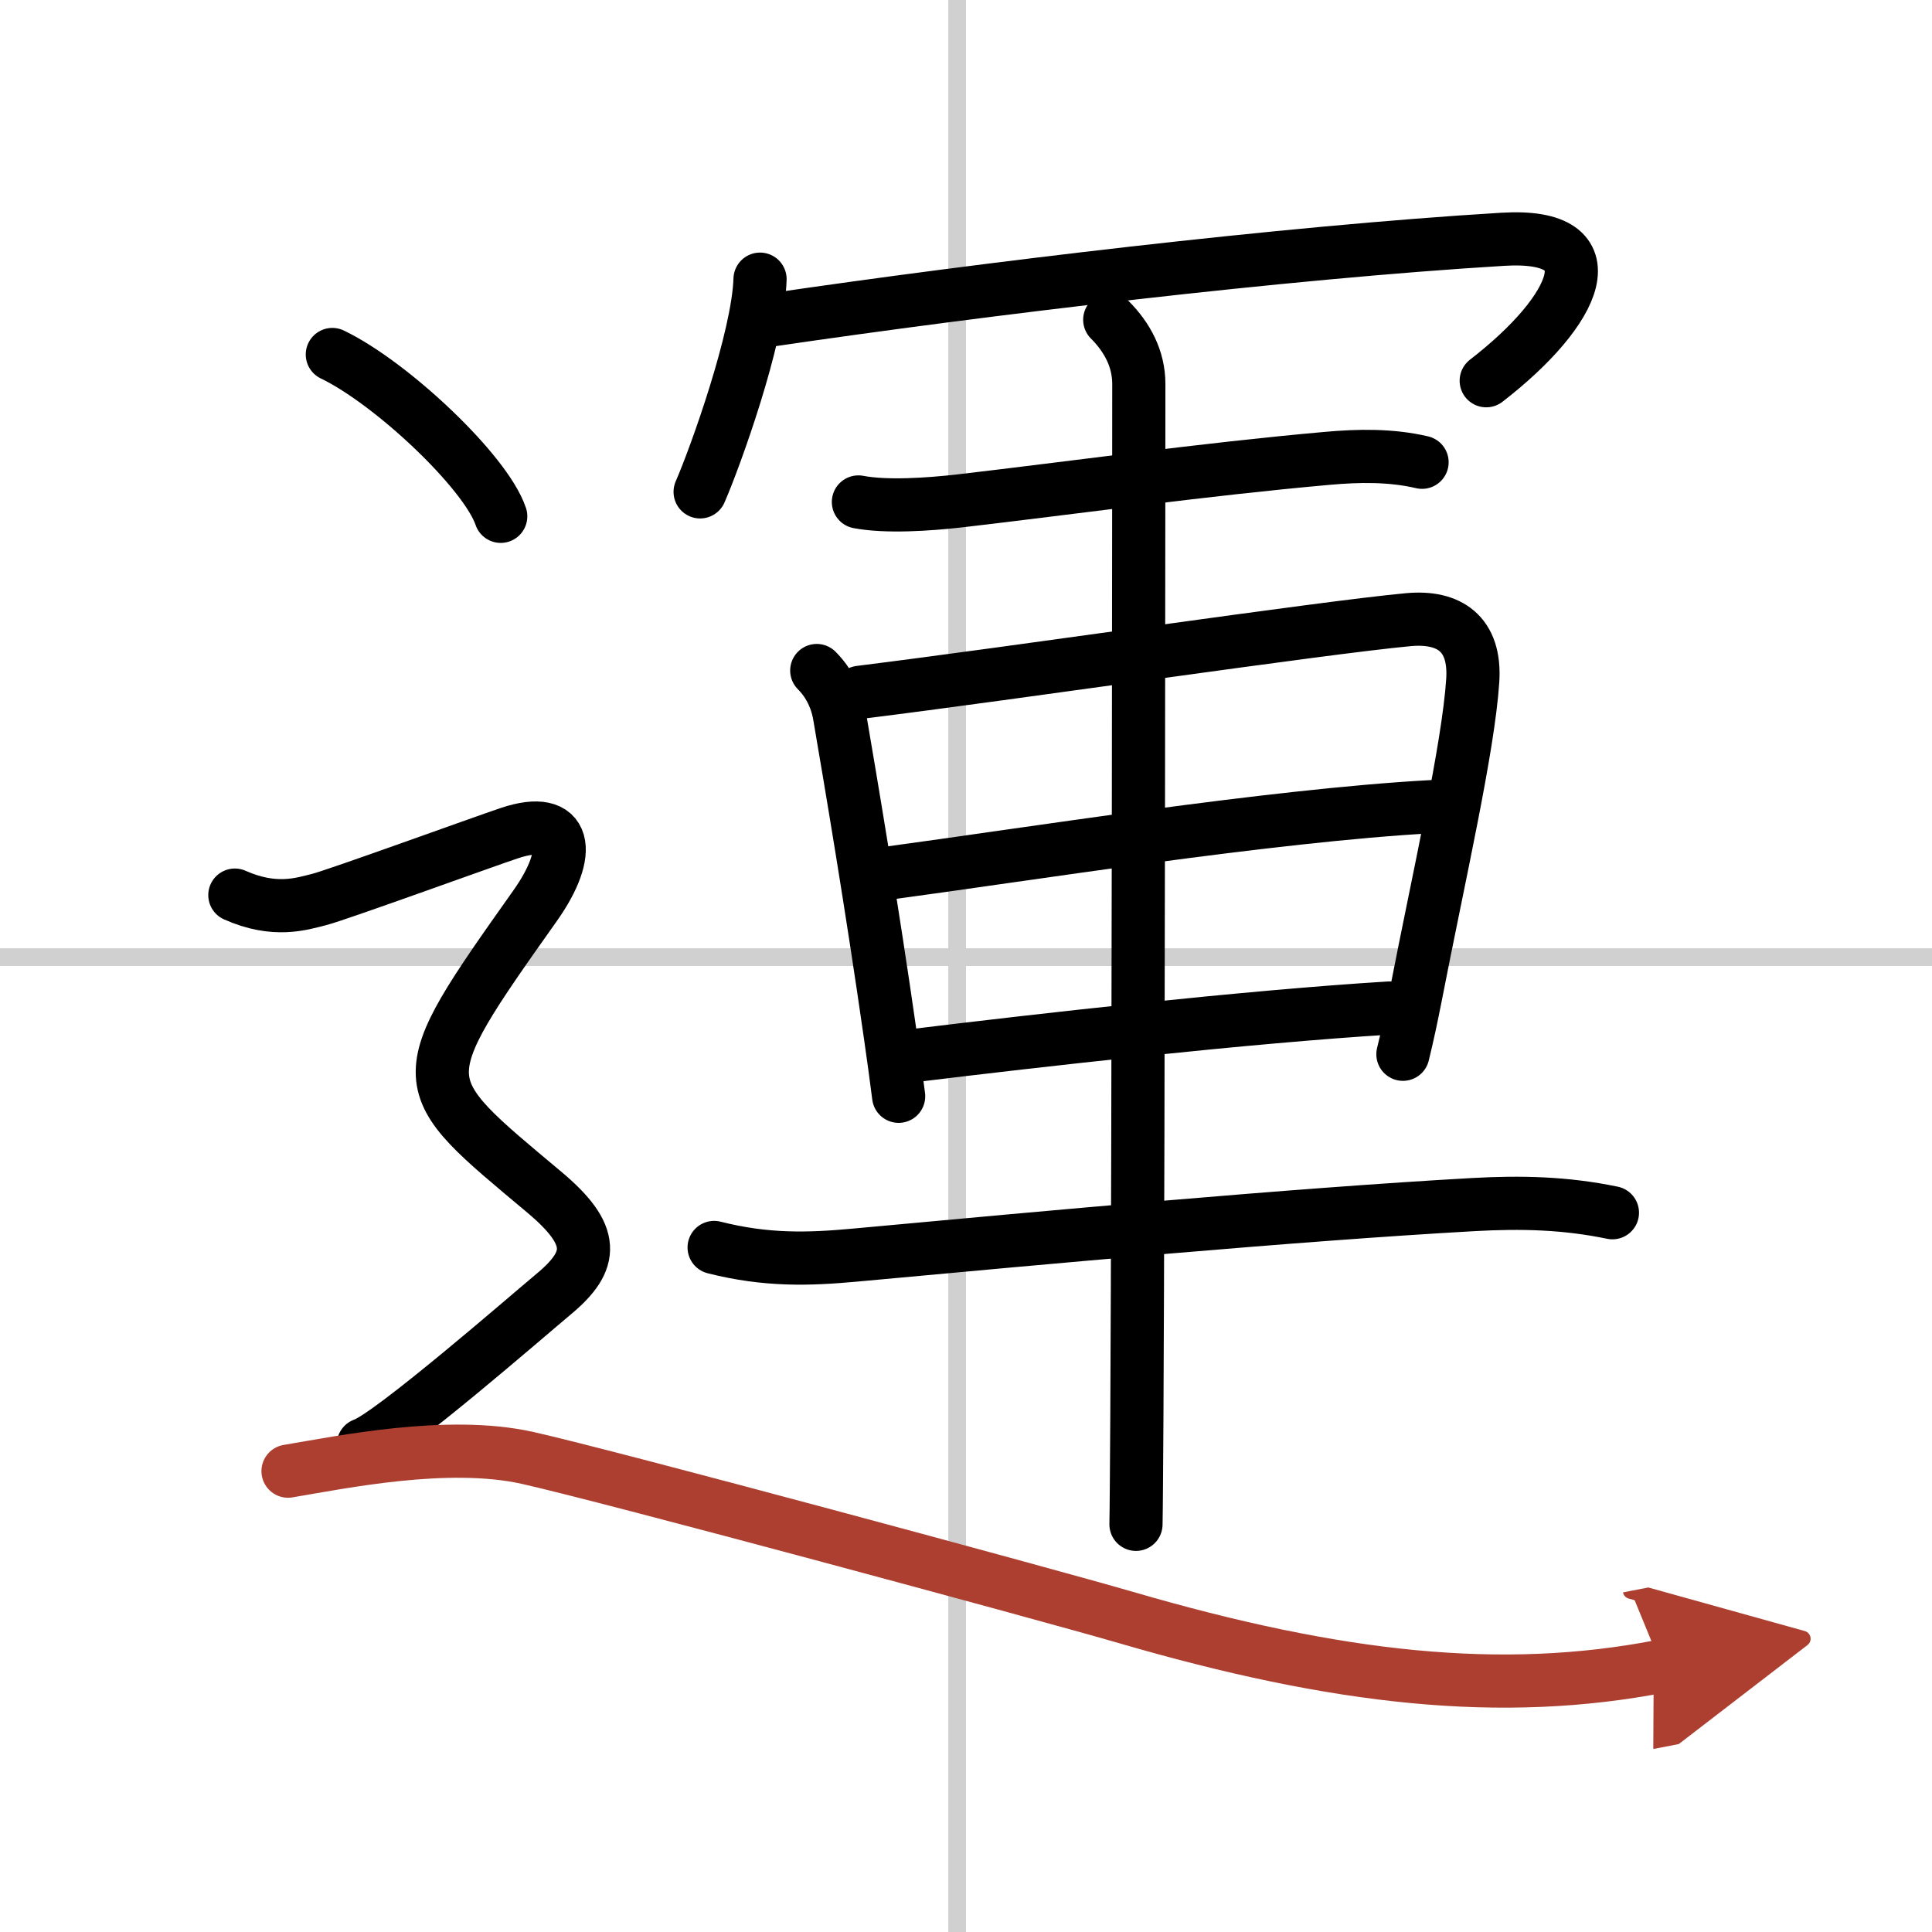
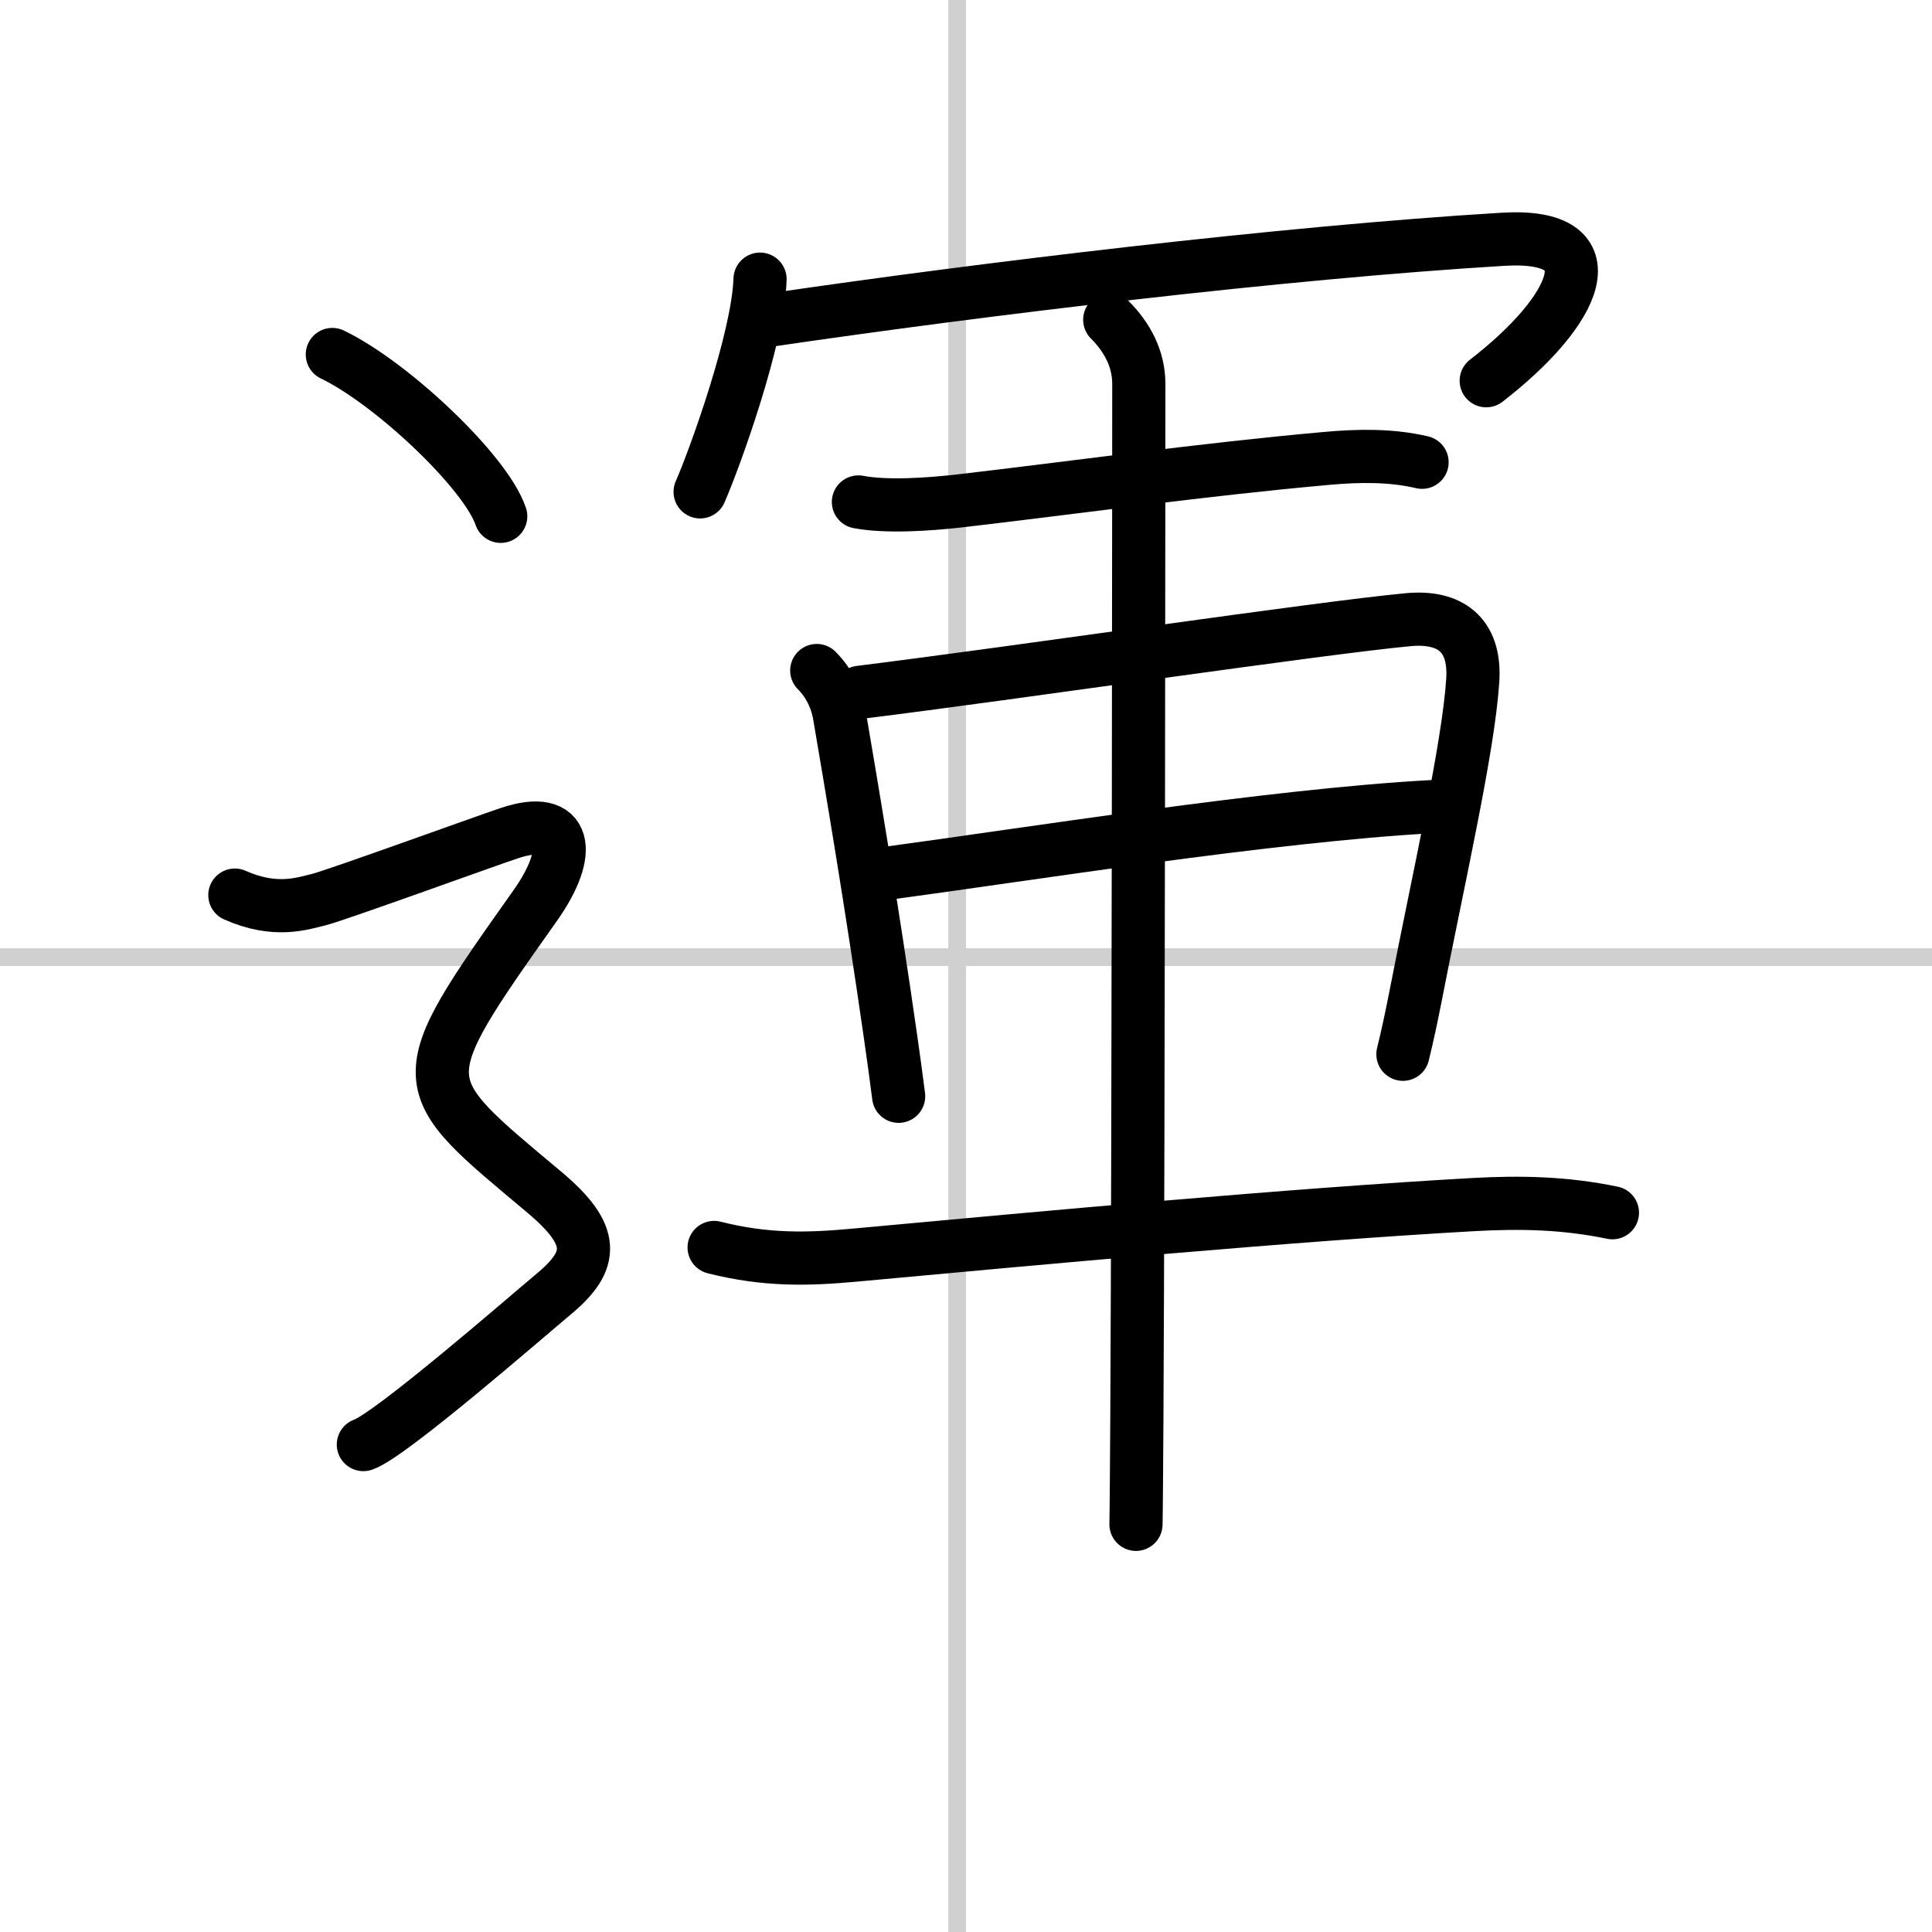
<svg xmlns="http://www.w3.org/2000/svg" width="400" height="400" viewBox="0 0 109 109">
  <defs>
    <marker id="a" markerWidth="4" orient="auto" refX="1" refY="5" viewBox="0 0 10 10">
-       <polyline points="0 0 10 5 0 10 1 5" fill="#ad3f31" stroke="#ad3f31" />
-     </marker>
+       </marker>
  </defs>
  <g fill="none" stroke="#000" stroke-linecap="round" stroke-linejoin="round" stroke-width="3">
-     <rect width="100%" height="100%" fill="#fff" stroke="#fff" />
    <line x1="54" x2="54" y2="109" stroke="#d0d0d0" stroke-width="1" />
    <line x2="109" y1="54" y2="54" stroke="#d0d0d0" stroke-width="1" />
    <path d="m42.88 15.75c-0.1 3.3-2.52 10.03-3.38 12" />
    <path d="m43.58 18.04c11.79-1.73 28.79-3.79 41.2-4.54 6.23-0.38 4.22 4-0.93 7.98" />
    <path d="m48.43 28.32c1.57 0.3 3.95 0.14 5.71-0.06 6.53-0.76 13.77-1.78 20.74-2.4 1.77-0.16 3.6-0.19 5.35 0.22" />
    <path d="m46.08 37.83c0.92 0.92 1.2 2.01 1.29 2.58 0.61 3.57 1.83 10.77 2.87 18.06 0.17 1.16 0.32 2.3 0.46 3.38" />
    <path d="m48.51 39.06c8.85-1.1 26.09-3.65 30.95-4.1 2.3-0.21 3.8 0.79 3.63 3.43-0.25 3.83-1.92 11.09-3.23 17.83-0.22 1.12-0.45 2.21-0.71 3.26" />
    <path d="m50.25 49.24c7.38-0.99 21.5-3.24 30.52-3.73" />
-     <path d="m51.5 59.56c7.02-0.86 18.75-2.19 26.89-2.69" />
    <path d="m40.29 70.38c2.96 0.75 5.35 0.67 7.96 0.43 10.72-0.99 24.7-2.28 34.88-2.85 2.7-0.15 5.19-0.09 7.84 0.46" />
    <path d="m62.61 18.04c0.99 0.99 1.64 2.21 1.64 3.62 0 0.88-0.02 42.01-0.11 58.34-0.02 2.91-0.03 5.03-0.05 6" />
    <path d="m18.75 20c3.35 1.61 8.66 6.63 9.5 9.13" />
    <path d="M13.25,50.5C15.5,51.5,17,51,18,50.75S27.25,47.5,28.75,47c3.25-1.08,3.59,1.06,1.44,4.1C23,61.25,23.25,61,30.72,67.27c2.88,2.42,2.8,3.84,0.53,5.73c-1.5,1.25-9.25,8-10.75,8.5" />
-     <path d="m16.25 83c3-0.5 9-1.75 13.5-0.75s29.32 7.71 33.75 9c12 3.5 21.25 4.5 30.25 2.75" marker-end="url(#a)" stroke="#ad3f31" />
  </g>
</svg>